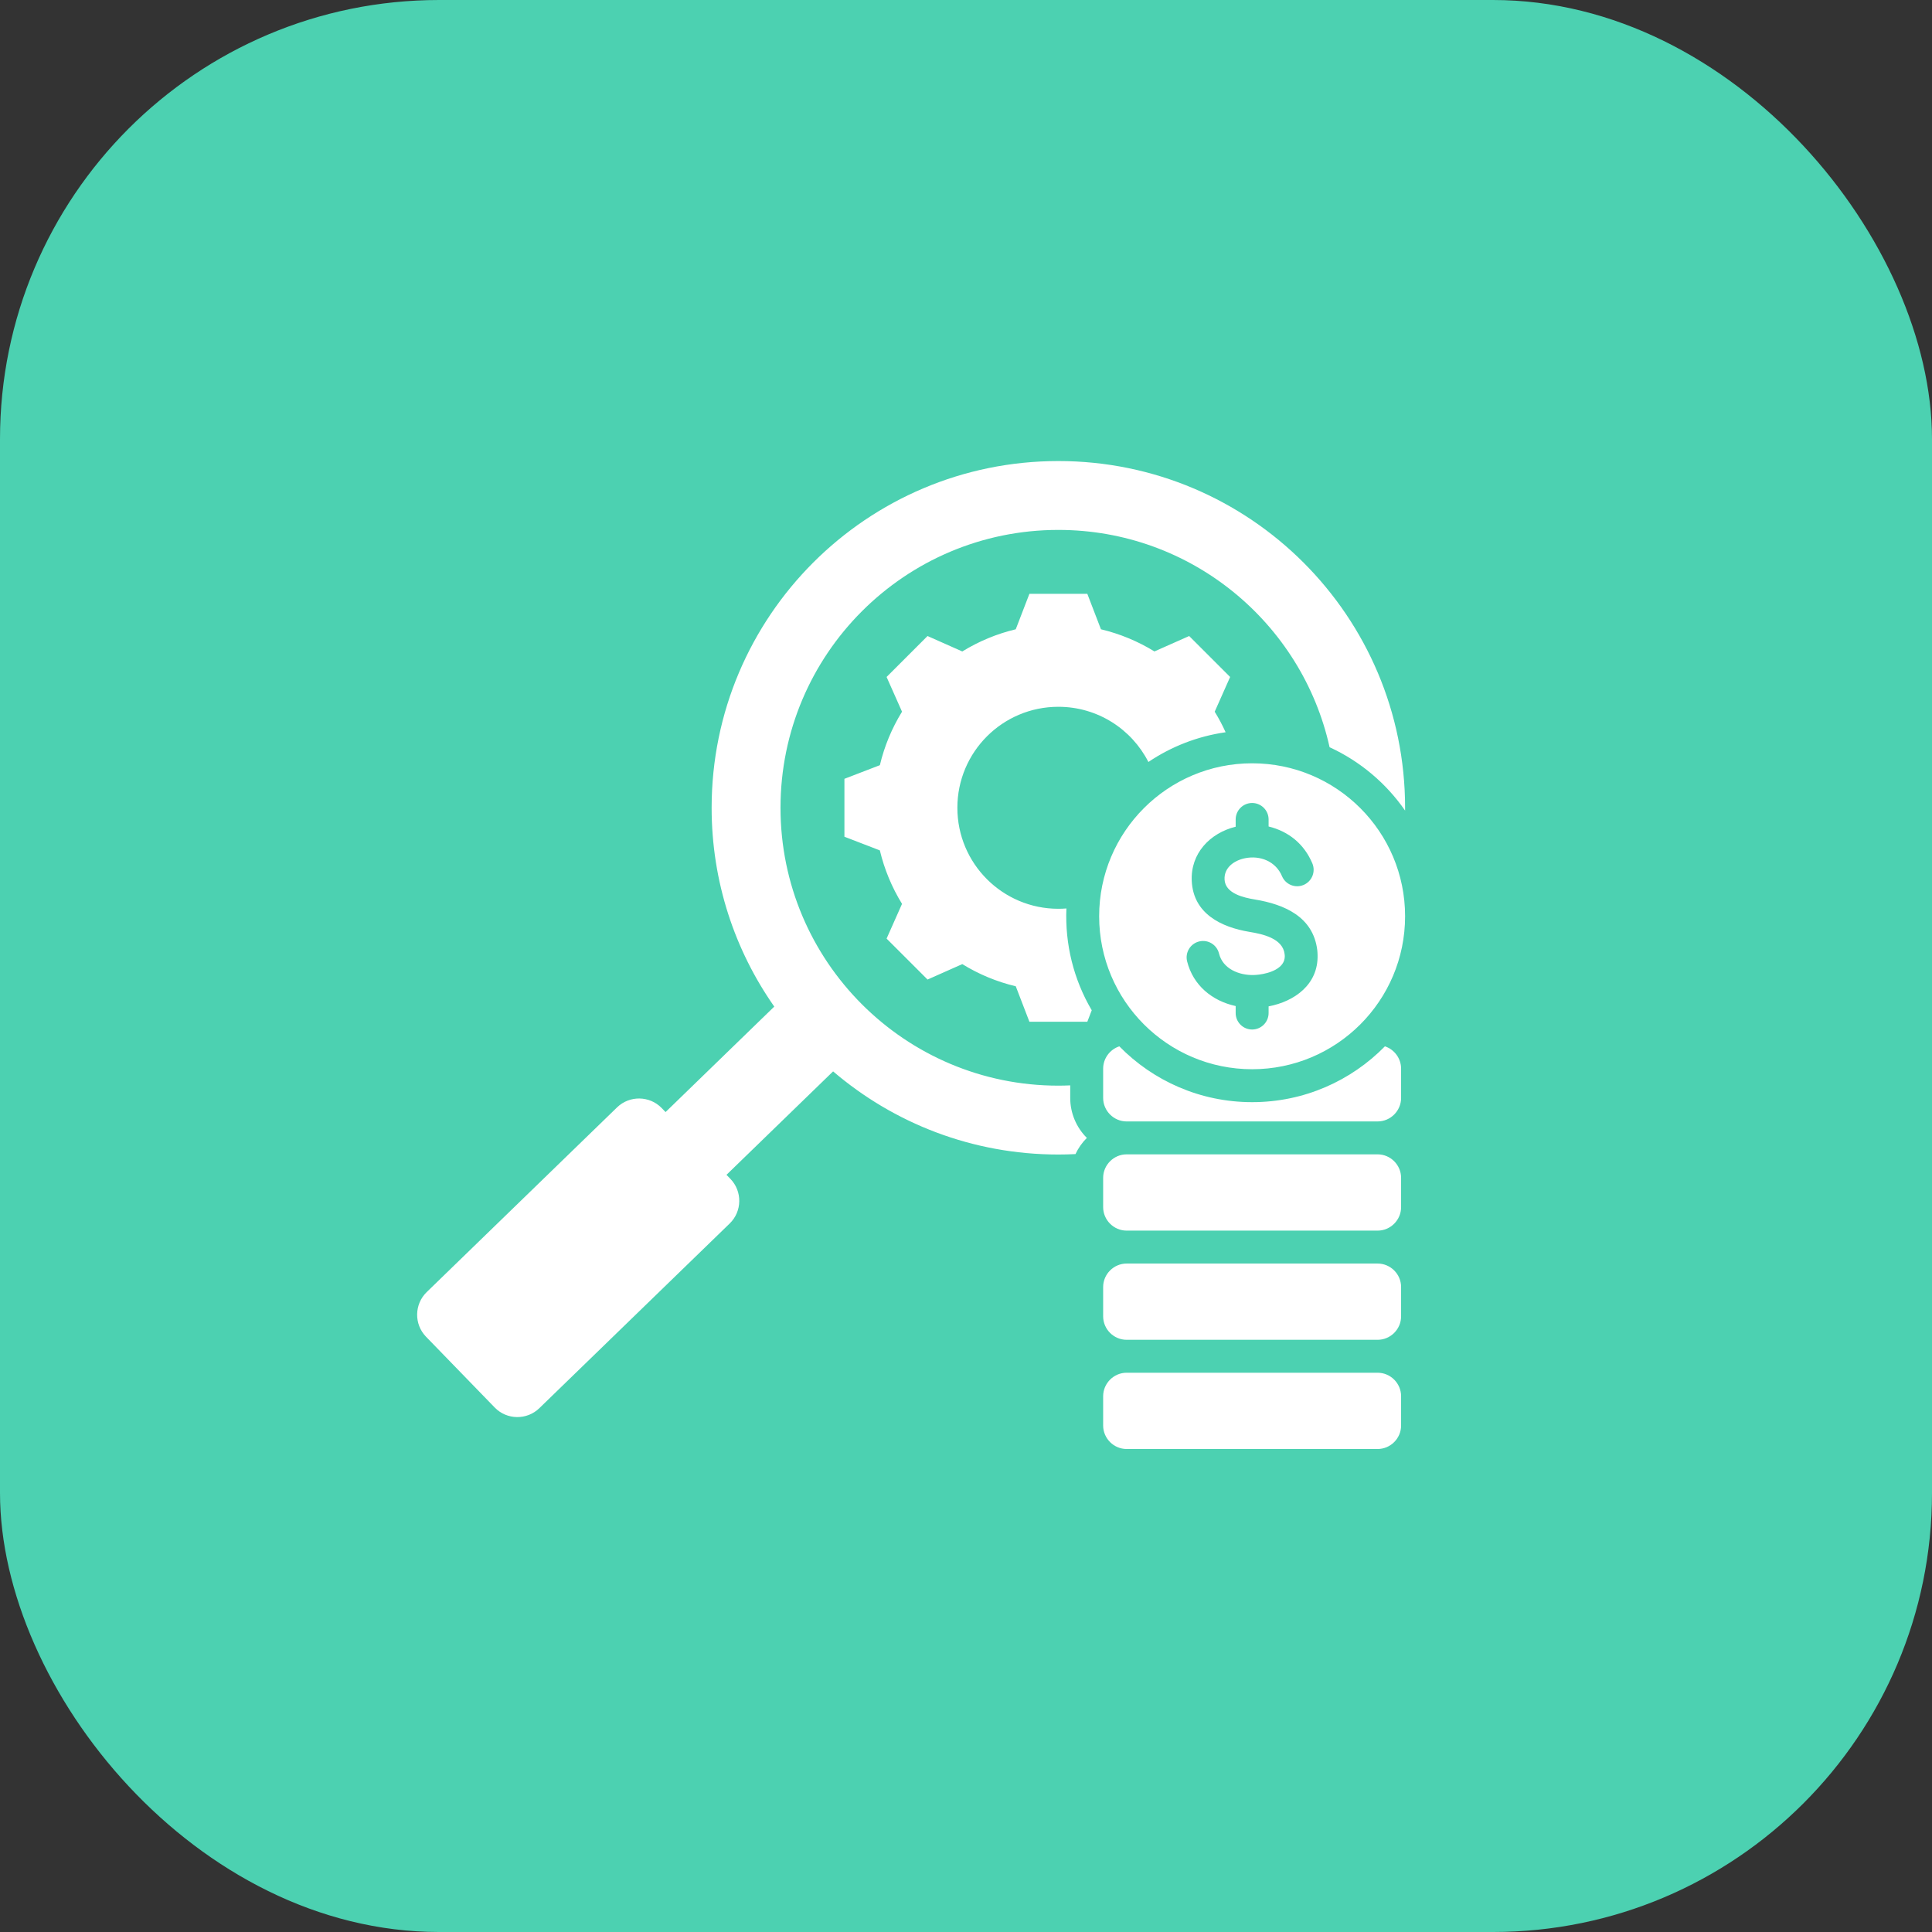
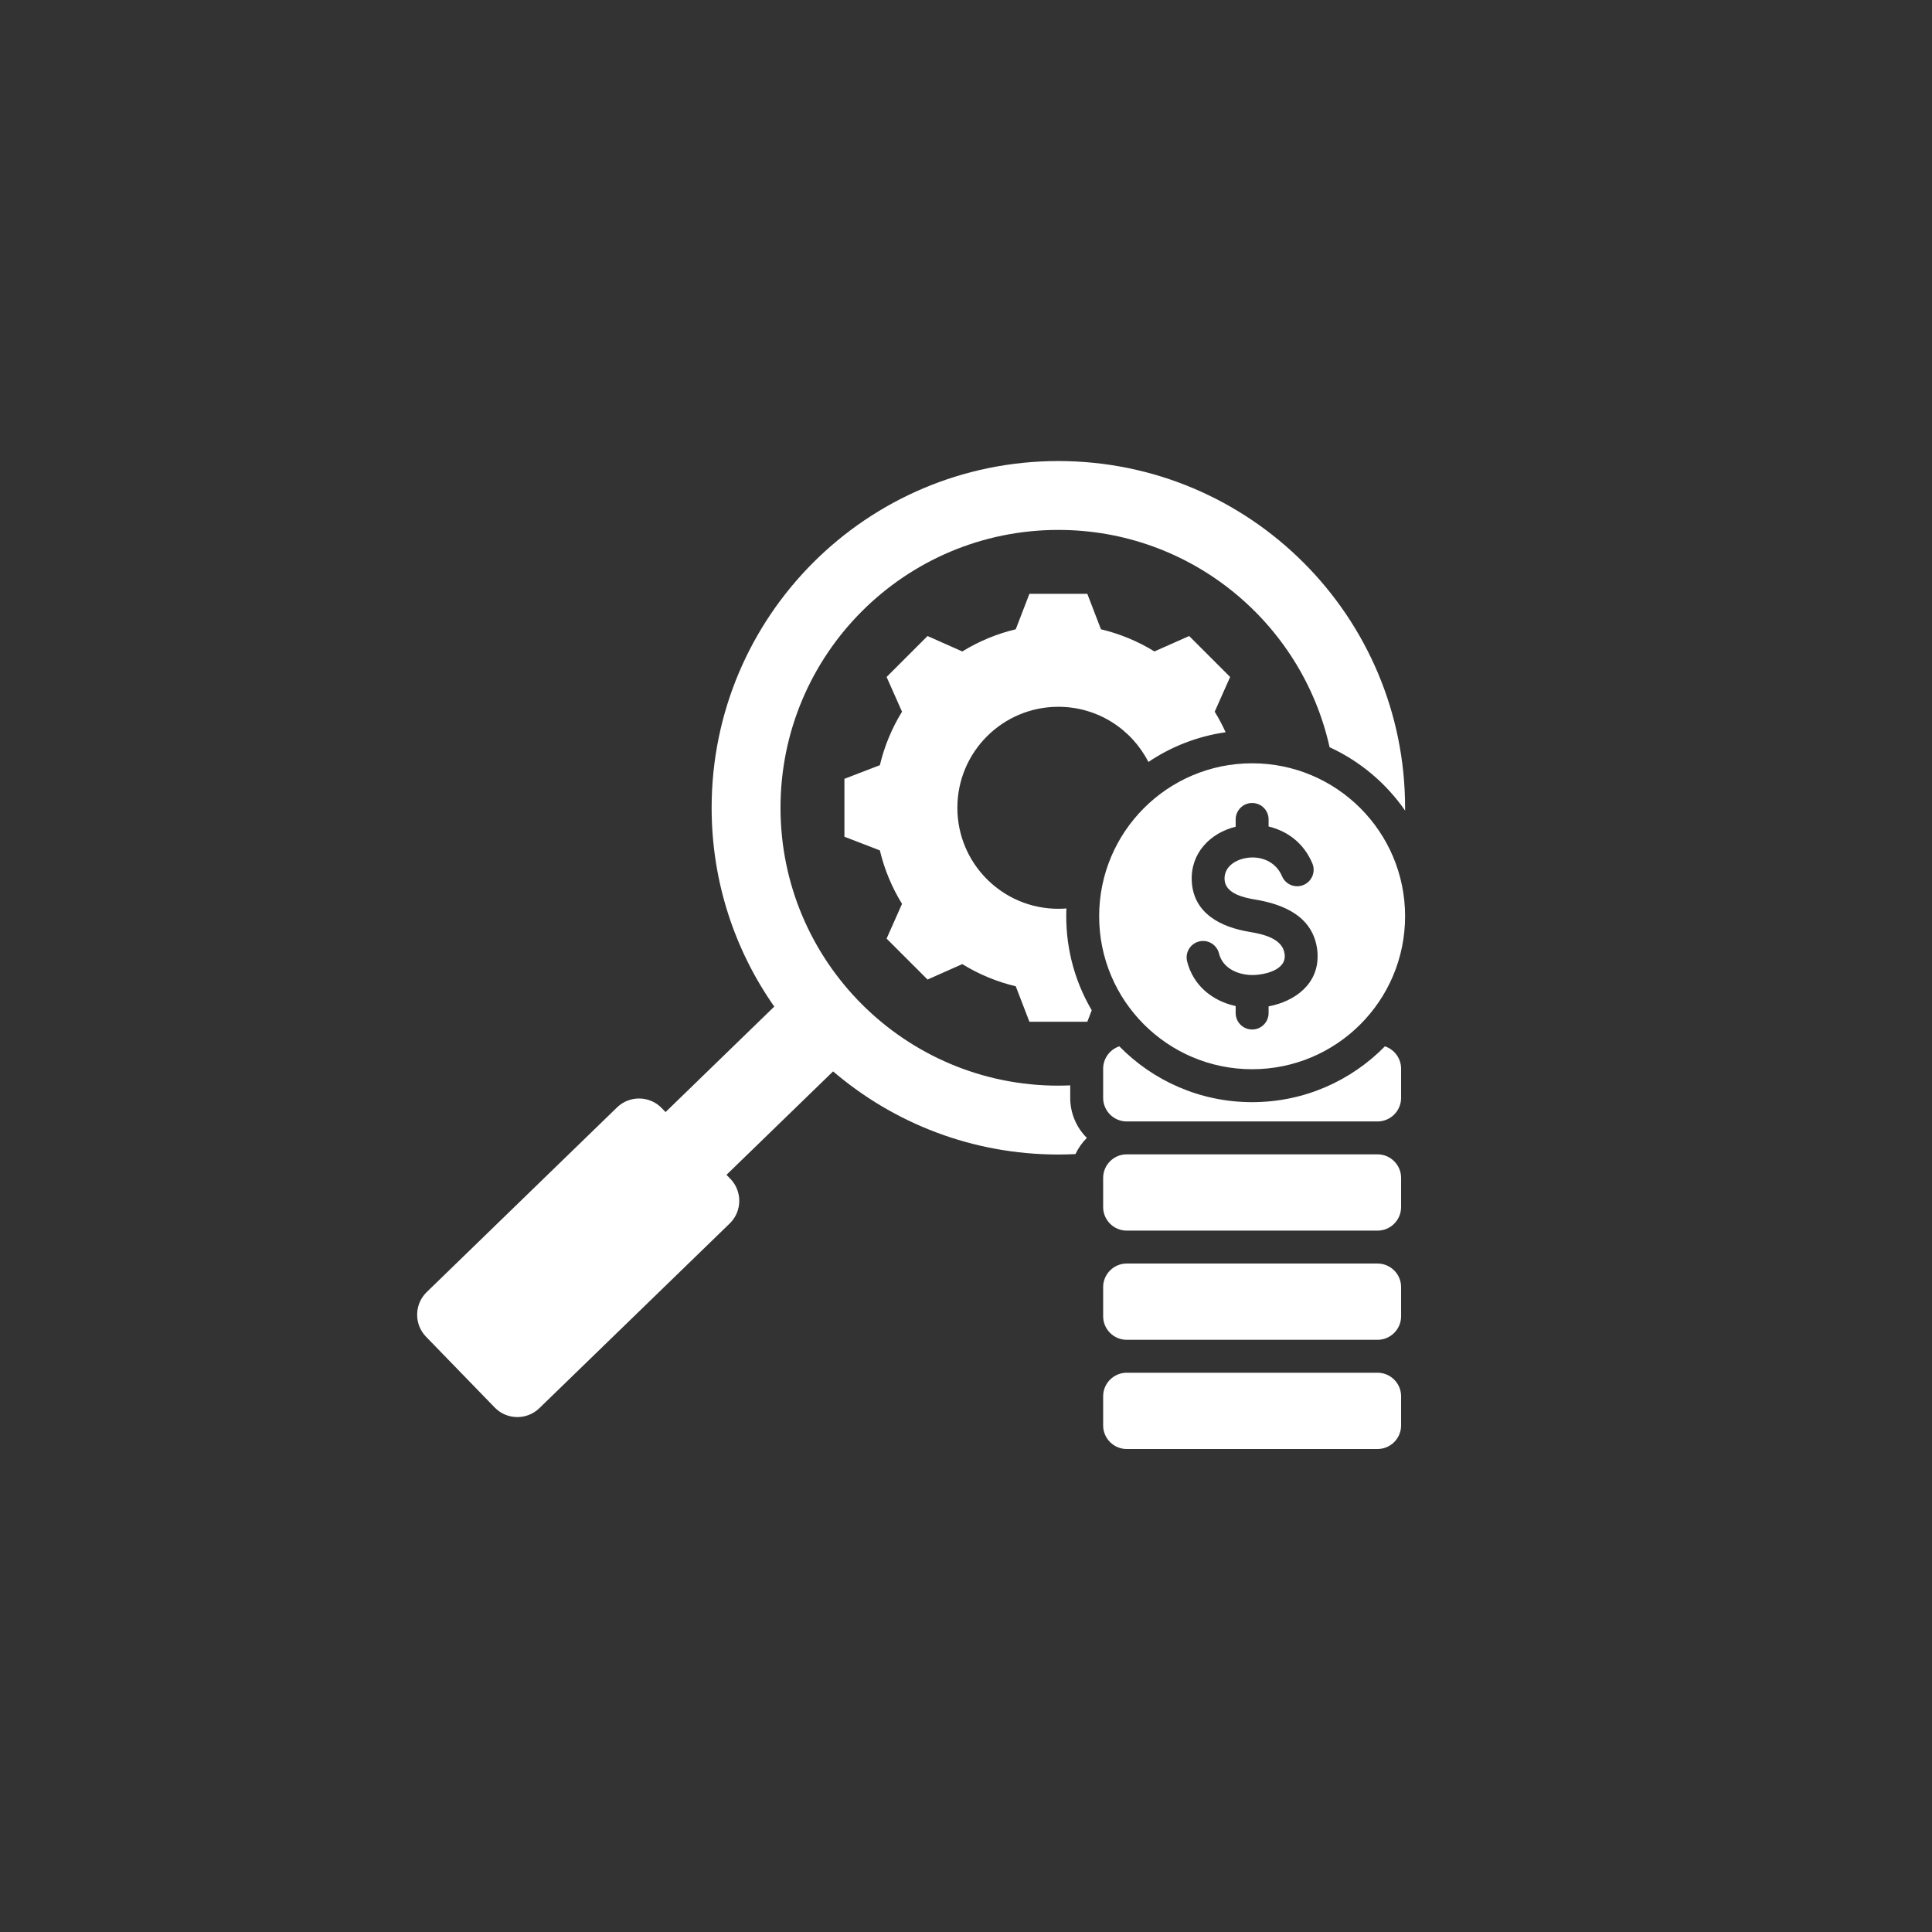
<svg xmlns="http://www.w3.org/2000/svg" width="88" height="88" viewBox="0 0 88 88" fill="none">
  <rect x="0" y="0" width="88" height="88" fill="#333333" stroke="none" />
-   <rect width="88" height="88" rx="20" fill="#4CD1B1" />
  <path fill-rule="evenodd" clip-rule="evenodd" d="M48.207 24.137C41.217 24.137 35.551 29.803 35.551 36.793C35.551 43.783 41.217 49.45 48.207 49.45C48.388 49.45 48.568 49.445 48.747 49.437V50.011C48.747 50.691 49.021 51.351 49.505 51.83C49.292 52.04 49.113 52.296 48.987 52.567C48.728 52.58 48.468 52.587 48.207 52.587C44.29 52.587 40.707 51.16 37.947 48.8L33.09 53.512L33.269 53.696C33.819 54.263 33.805 55.177 33.238 55.727L24.565 64.142C23.998 64.692 23.085 64.679 22.535 64.112L19.404 60.885C18.854 60.318 18.868 59.405 19.434 58.855L28.107 50.439C28.674 49.889 29.588 49.903 30.138 50.469L30.316 50.653L35.267 45.849C33.469 43.285 32.414 40.163 32.414 36.793C32.414 28.071 39.484 21 48.207 21C56.929 21 64 28.071 64 36.793C64 36.836 64 36.879 64 36.921C63.138 35.676 61.95 34.673 60.561 34.035C59.302 28.372 54.249 24.137 48.207 24.137ZM57.033 34.767C53.185 34.767 50.065 37.886 50.065 41.734C50.065 45.582 53.185 48.702 57.033 48.702C60.881 48.702 64 45.582 64 41.734C64 37.886 60.881 34.767 57.033 34.767ZM57.783 45.839V46.143C57.783 46.557 57.447 46.893 57.033 46.893C56.619 46.893 56.283 46.557 56.283 46.143V45.824C55.212 45.591 54.343 44.879 54.071 43.787C53.972 43.386 54.218 42.981 54.619 42.882C55.02 42.783 55.425 43.028 55.524 43.43C55.7 44.135 56.439 44.427 57.106 44.411C57.171 44.409 57.252 44.403 57.348 44.391C57.804 44.336 58.534 44.116 58.52 43.543C58.52 43.529 58.517 43.499 58.512 43.453C58.425 42.739 57.504 42.543 56.919 42.447C55.622 42.234 54.355 41.615 54.283 40.13C54.222 38.87 55.113 37.944 56.283 37.656V37.325C56.283 36.911 56.619 36.575 57.033 36.575C57.447 36.575 57.783 36.911 57.783 37.325V37.645C58.703 37.871 59.406 38.449 59.776 39.327C59.936 39.709 59.756 40.149 59.374 40.309C58.992 40.469 58.553 40.289 58.393 39.907C58.109 39.232 57.399 38.952 56.709 39.091C56.223 39.189 55.75 39.51 55.777 40.06C55.808 40.701 56.652 40.887 57.159 40.971C58.5 41.191 59.815 41.757 60 43.277C60.008 43.341 60.012 43.418 60.014 43.508C60.046 44.833 58.975 45.612 57.783 45.839ZM62.749 62.526H51.316C50.73 62.526 50.247 63.009 50.247 63.596V64.931C50.247 65.517 50.73 66 51.316 66H62.749C63.336 66 63.818 65.517 63.818 64.931V63.596C63.818 63.009 63.336 62.526 62.749 62.526ZM51.316 51.08H62.749C63.336 51.08 63.818 50.597 63.818 50.011V48.675C63.818 48.214 63.516 47.803 63.081 47.659C61.544 49.228 59.402 50.202 57.033 50.202C54.663 50.202 52.521 49.228 50.984 47.659C50.549 47.803 50.247 48.214 50.247 48.675V50.011C50.247 50.597 50.73 51.08 51.316 51.08ZM51.316 56.053H62.749C63.336 56.053 63.818 55.57 63.818 54.984V53.648C63.818 53.062 63.336 52.579 62.749 52.579H51.316C50.73 52.579 50.247 53.062 50.247 53.648V54.984C50.247 55.57 50.73 56.053 51.316 56.053ZM51.316 61.026H62.749C63.336 61.026 63.818 60.544 63.818 59.957V58.622C63.818 58.035 63.336 57.553 62.749 57.553H51.316C50.73 57.553 50.247 58.035 50.247 58.622V59.957C50.247 60.544 50.73 61.026 51.316 61.026ZM50.147 28.663L49.526 27.048H46.888L46.266 28.663C45.406 28.868 44.584 29.209 43.831 29.673L42.248 28.97L40.383 30.835L41.086 32.417C40.622 33.17 40.281 33.992 40.077 34.853L38.462 35.474V38.112L40.076 38.734C40.281 39.594 40.622 40.416 41.086 41.17L40.383 42.752L42.249 44.617L43.831 43.914C44.584 44.378 45.406 44.719 46.267 44.924L46.888 46.539H49.526L49.727 46.016C48.9 44.609 48.506 43.009 48.573 41.379C48.453 41.389 48.33 41.394 48.207 41.394C45.666 41.394 43.607 39.334 43.607 36.793C43.607 34.252 45.666 32.193 48.207 32.193C49.997 32.193 51.547 33.215 52.308 34.707C53.341 34.011 54.536 33.537 55.825 33.353C55.68 33.031 55.514 32.718 55.328 32.417L56.031 30.835L54.165 28.97L52.583 29.672C51.83 29.209 51.008 28.868 50.147 28.663Z" fill="white" />
</svg>